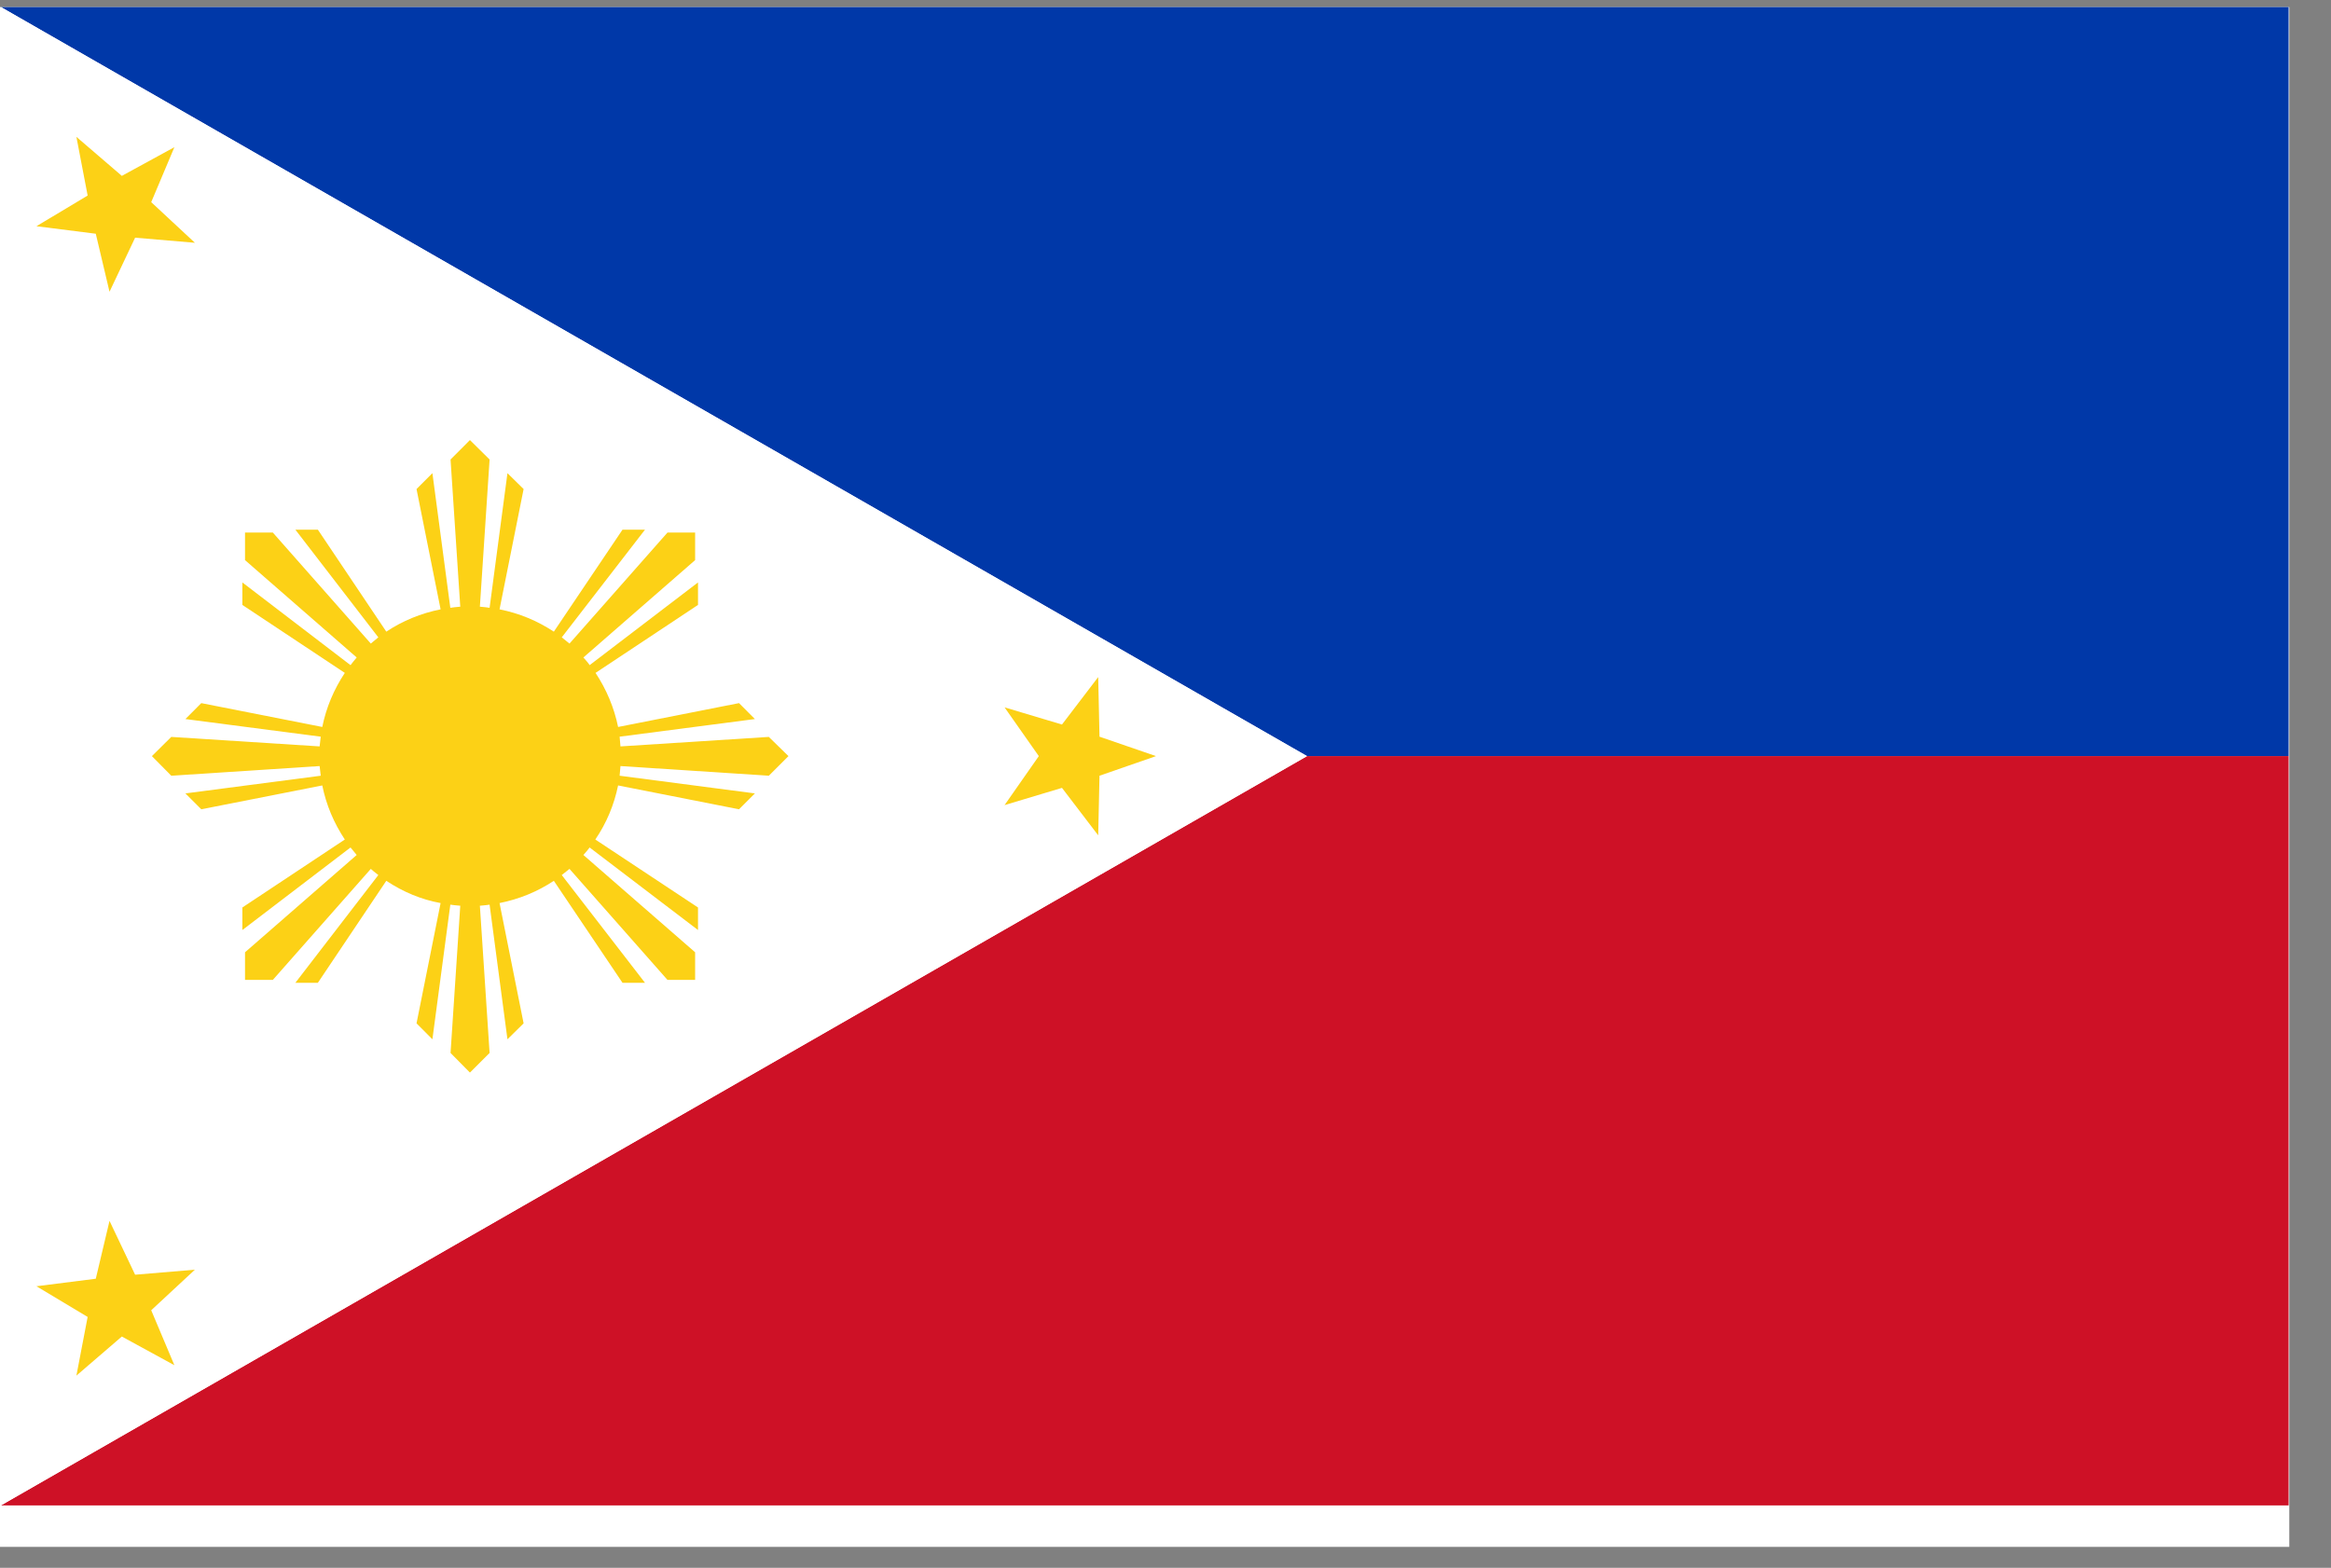
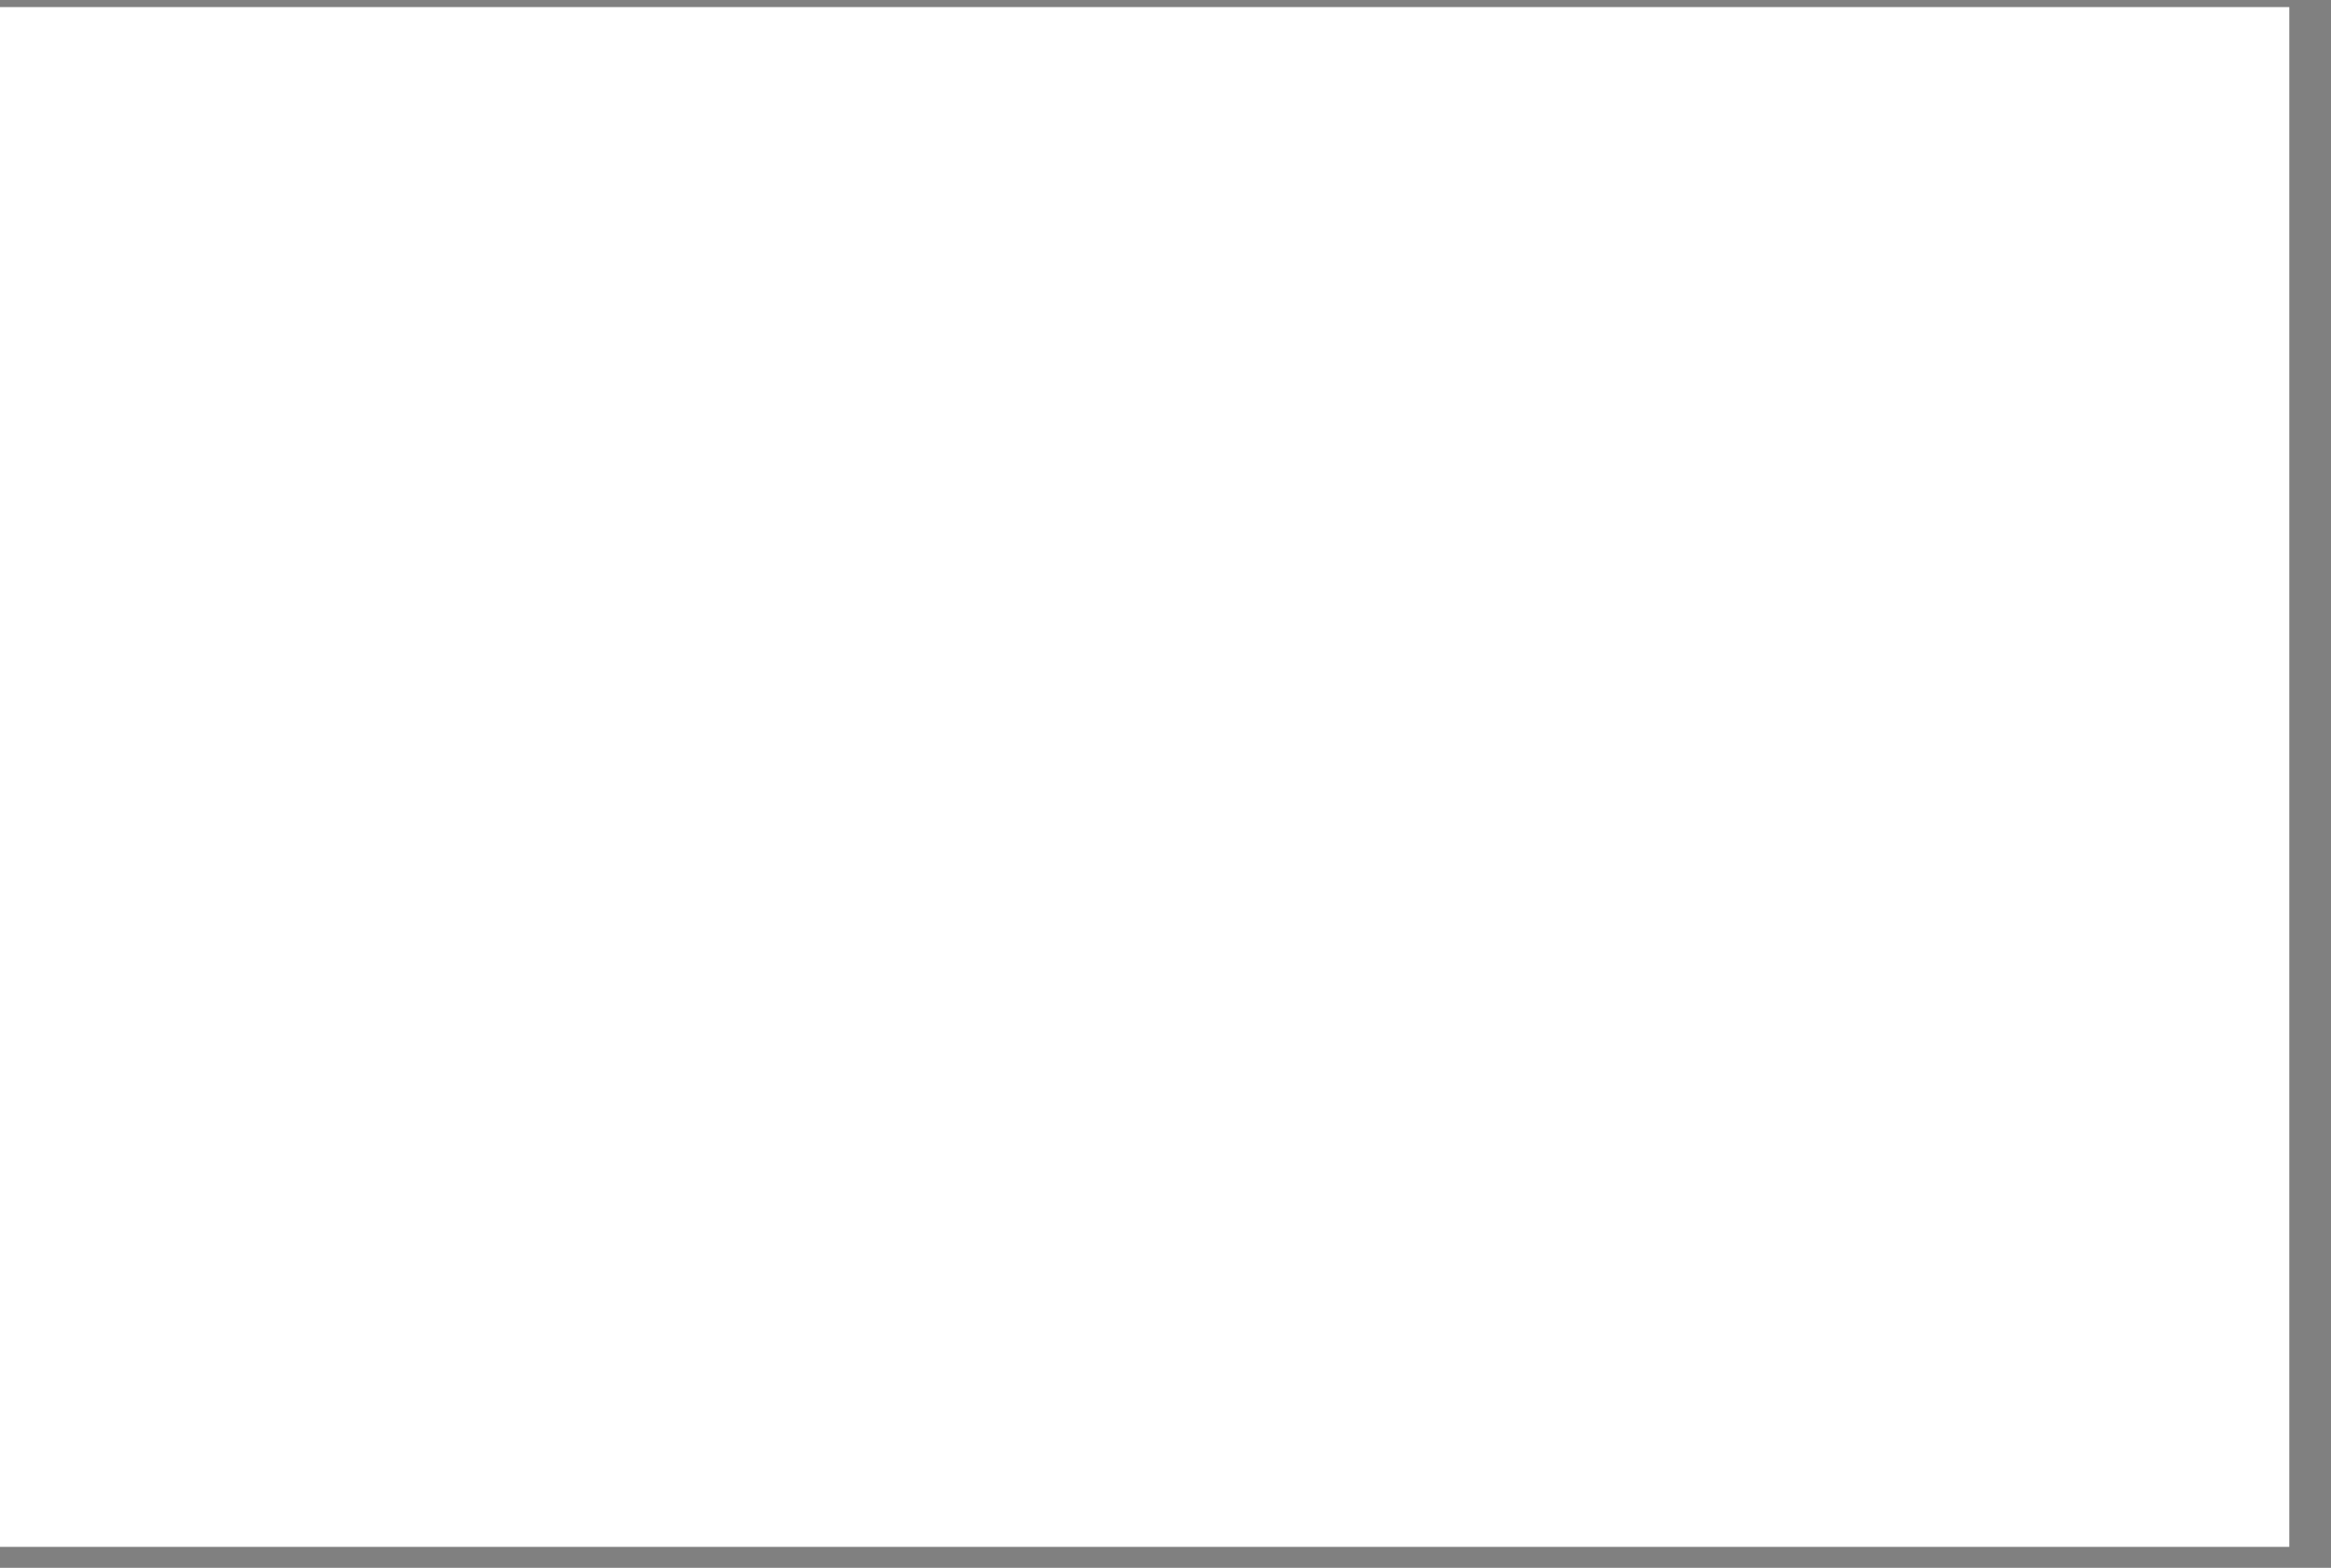
<svg xmlns="http://www.w3.org/2000/svg" width="55" zoomAndPan="magnify" viewBox="0 0 41.25 27.75" height="37" preserveAspectRatio="xMidYMid meet" version="1.0">
  <rect x="0" y="0" width="41.25" height="27.75" fill="#808080" stroke="none" />
  <defs>
    <clipPath id="92ac95da58">
      <path d="M 0 0.125 L 40.512 0.125 L 40.512 27.379 L 0 27.379 Z M 0 0.125 " clip-rule="nonzero" />
    </clipPath>
    <clipPath id="1bbfd31528">
      <path d="M 0.016 0.125 L 40.5 0.125 L 40.5 13.383 L 0.016 13.383 Z M 0.016 0.125 " clip-rule="nonzero" />
    </clipPath>
    <clipPath id="8df4e3168a">
-       <path d="M 0.016 13.383 L 40.5 13.383 L 40.5 26.645 L 0.016 26.645 Z M 0.016 13.383 " clip-rule="nonzero" />
-     </clipPath>
+       </clipPath>
    <clipPath id="13fed519c8">
-       <path d="M 0 0.125 L 24 0.125 L 24 26.645 L 0 26.645 Z M 0 0.125 " clip-rule="nonzero" />
-     </clipPath>
+       </clipPath>
  </defs>
  <g clip-path="url(#92ac95da58)">
    <path fill="#ffffff" d="M 0 0.125 L 40.512 0.125 L 40.512 27.379 L 0 27.379 Z M 0 0.125 " fill-opacity="1" fill-rule="nonzero" />
  </g>
  <g clip-path="url(#1bbfd31528)">
-     <path fill="#0038a8" d="M 40.5 13.383 L 23.129 13.383 L 0.016 0.125 L 40.5 0.125 L 40.5 13.383 " fill-opacity="1" fill-rule="evenodd" />
-   </g>
+     </g>
  <g clip-path="url(#8df4e3168a)">
-     <path fill="#ce1126" d="M 0.016 26.645 L 23.129 13.383 L 40.5 13.383 L 40.5 26.645 L 0.016 26.645 " fill-opacity="1" fill-rule="evenodd" />
-   </g>
+     </g>
  <g clip-path="url(#13fed519c8)">
    <path fill="#ffffff" d="M 1.551 3.461 L 0.645 4.004 L 1.695 4.137 L 1.938 5.164 L 2.391 4.207 L 3.449 4.297 L 2.676 3.578 L 3.086 2.605 L 2.156 3.113 L 1.352 2.422 Z M 3.086 24.164 L 2.676 23.191 L 3.449 22.473 L 2.391 22.562 L 1.938 21.609 L 1.695 22.633 L 0.645 22.766 L 1.551 23.309 L 1.352 24.348 L 2.156 23.656 Z M 7.973 8.133 L 8.145 10.738 C 8.066 10.746 8.008 10.75 7.969 10.758 L 7.652 8.375 L 7.371 8.656 L 7.797 10.785 C 7.449 10.855 7.125 10.988 6.836 11.18 L 5.625 9.375 L 5.227 9.375 L 6.695 11.281 C 6.621 11.34 6.578 11.379 6.562 11.391 L 4.828 9.426 L 4.336 9.426 L 4.336 9.914 L 6.312 11.637 C 6.266 11.695 6.227 11.738 6.203 11.773 L 4.289 10.309 L 4.289 10.707 L 6.102 11.91 C 5.906 12.207 5.773 12.523 5.703 12.867 L 3.562 12.445 L 3.281 12.727 L 5.676 13.039 L 5.656 13.211 L 3.031 13.043 L 2.688 13.383 L 3.031 13.73 L 5.656 13.559 L 5.676 13.73 L 3.281 14.043 L 3.562 14.324 L 5.703 13.902 C 5.773 14.246 5.906 14.562 6.102 14.859 L 4.289 16.062 L 4.289 16.461 L 6.203 15 C 6.227 15.031 6.266 15.074 6.312 15.133 L 4.336 16.855 L 4.336 17.344 L 4.828 17.344 L 6.562 15.379 C 6.578 15.395 6.621 15.43 6.695 15.488 L 5.227 17.395 L 5.625 17.395 L 6.836 15.59 C 7.137 15.789 7.457 15.922 7.797 15.984 L 7.371 18.113 L 7.652 18.395 L 7.969 16.012 C 8.008 16.02 8.066 16.023 8.145 16.031 L 7.973 18.637 L 8.316 18.984 L 8.664 18.637 L 8.492 16.031 C 8.57 16.023 8.629 16.02 8.664 16.012 L 8.98 18.395 L 9.266 18.113 L 8.84 15.984 C 9.191 15.914 9.512 15.781 9.801 15.59 L 11.016 17.395 L 11.414 17.395 L 9.941 15.488 L 10.078 15.379 L 11.812 17.344 L 12.301 17.344 L 12.301 16.855 L 10.324 15.133 C 10.375 15.074 10.414 15.031 10.434 15 L 12.352 16.461 L 12.352 16.062 L 10.535 14.859 C 10.734 14.566 10.867 14.246 10.938 13.902 L 13.078 14.324 L 13.359 14.043 L 10.965 13.73 C 10.973 13.656 10.977 13.598 10.98 13.559 L 13.605 13.73 L 13.953 13.383 L 13.605 13.043 L 10.98 13.211 C 10.977 13.172 10.973 13.117 10.965 13.039 L 13.359 12.727 L 13.078 12.445 L 10.938 12.867 C 10.867 12.523 10.734 12.207 10.539 11.91 L 12.352 10.707 L 12.352 10.309 L 10.434 11.773 C 10.414 11.738 10.375 11.695 10.324 11.637 L 12.301 9.914 L 12.301 9.426 L 11.812 9.426 L 10.078 11.391 L 9.941 11.281 L 11.414 9.375 L 11.016 9.375 L 9.801 11.18 C 9.508 10.988 9.191 10.855 8.84 10.785 L 9.266 8.656 L 8.98 8.375 L 8.664 10.758 C 8.629 10.75 8.57 10.746 8.492 10.738 L 8.664 8.133 L 8.316 7.789 Z M 19.457 13.039 L 19.434 11.984 L 18.793 12.824 L 17.777 12.52 L 18.383 13.383 L 17.777 14.25 L 18.793 13.945 L 19.434 14.785 L 19.457 13.73 L 20.457 13.383 Z M 23.129 13.383 L 0.016 26.645 L 0.016 0.125 Z M 23.129 13.383 " fill-opacity="1" fill-rule="evenodd" />
  </g>
-   <path fill="#fcd116" d="M 3.086 24.164 L 2.156 23.656 L 1.352 24.348 L 1.551 23.309 L 0.645 22.766 L 1.695 22.633 L 1.938 21.609 L 2.391 22.562 L 3.449 22.473 L 2.676 23.191 Z M 1.551 3.461 L 1.352 2.422 L 2.156 3.113 L 3.086 2.605 L 2.676 3.578 L 3.449 4.297 L 2.391 4.207 L 1.938 5.164 L 1.695 4.137 L 0.645 4.004 Z M 7.973 8.133 L 8.316 7.789 L 8.664 8.133 L 8.492 10.738 C 8.57 10.746 8.629 10.75 8.664 10.758 L 8.98 8.375 L 9.266 8.656 L 8.84 10.785 C 9.191 10.855 9.508 10.988 9.801 11.18 L 11.016 9.375 L 11.414 9.375 L 9.941 11.281 L 10.078 11.391 L 11.812 9.426 L 12.301 9.426 L 12.301 9.914 L 10.324 11.637 C 10.375 11.695 10.414 11.738 10.434 11.773 L 12.352 10.309 L 12.352 10.707 L 10.539 11.91 C 10.734 12.207 10.867 12.523 10.938 12.867 L 13.078 12.445 L 13.359 12.727 L 10.965 13.039 C 10.973 13.117 10.977 13.172 10.98 13.211 L 13.605 13.043 L 13.953 13.383 L 13.605 13.73 L 10.98 13.559 C 10.977 13.598 10.973 13.656 10.965 13.73 L 13.359 14.043 L 13.078 14.324 L 10.938 13.902 C 10.867 14.246 10.734 14.566 10.535 14.859 L 12.352 16.062 L 12.352 16.461 L 10.434 15 C 10.414 15.031 10.375 15.074 10.324 15.133 L 12.301 16.855 L 12.301 17.344 L 11.812 17.344 L 10.078 15.379 L 9.941 15.488 L 11.414 17.395 L 11.016 17.395 L 9.801 15.59 C 9.512 15.781 9.191 15.914 8.84 15.984 L 9.266 18.113 L 8.98 18.395 L 8.664 16.012 C 8.629 16.02 8.57 16.023 8.492 16.031 L 8.664 18.637 L 8.316 18.984 L 7.973 18.637 L 8.145 16.031 C 8.066 16.023 8.008 16.02 7.969 16.012 L 7.652 18.395 L 7.371 18.113 L 7.797 15.984 C 7.457 15.922 7.137 15.789 6.836 15.59 L 5.625 17.395 L 5.227 17.395 L 6.695 15.488 C 6.621 15.43 6.578 15.395 6.562 15.379 L 4.828 17.344 L 4.336 17.344 L 4.336 16.855 L 6.312 15.133 C 6.266 15.074 6.227 15.031 6.203 15 L 4.289 16.461 L 4.289 16.062 L 6.102 14.859 C 5.906 14.562 5.773 14.246 5.703 13.902 L 3.562 14.324 L 3.281 14.043 L 5.676 13.73 L 5.656 13.559 L 3.031 13.73 L 2.688 13.383 L 3.031 13.043 L 5.656 13.211 L 5.676 13.039 L 3.281 12.727 L 3.562 12.445 L 5.703 12.867 C 5.773 12.523 5.906 12.207 6.102 11.91 L 4.289 10.707 L 4.289 10.309 L 6.203 11.773 C 6.227 11.738 6.266 11.695 6.312 11.637 L 4.336 9.914 L 4.336 9.426 L 4.828 9.426 L 6.562 11.391 C 6.578 11.379 6.621 11.34 6.695 11.281 L 5.227 9.375 L 5.625 9.375 L 6.836 11.18 C 7.125 10.988 7.449 10.855 7.797 10.785 L 7.371 8.656 L 7.652 8.375 L 7.969 10.758 C 8.008 10.75 8.066 10.746 8.145 10.738 Z M 19.457 13.039 L 20.457 13.383 L 19.457 13.73 L 19.434 14.785 L 18.793 13.945 L 17.777 14.25 L 18.383 13.383 L 17.777 12.52 L 18.793 12.824 L 19.434 11.984 L 19.457 13.039 " fill-opacity="1" fill-rule="evenodd" />
</svg>